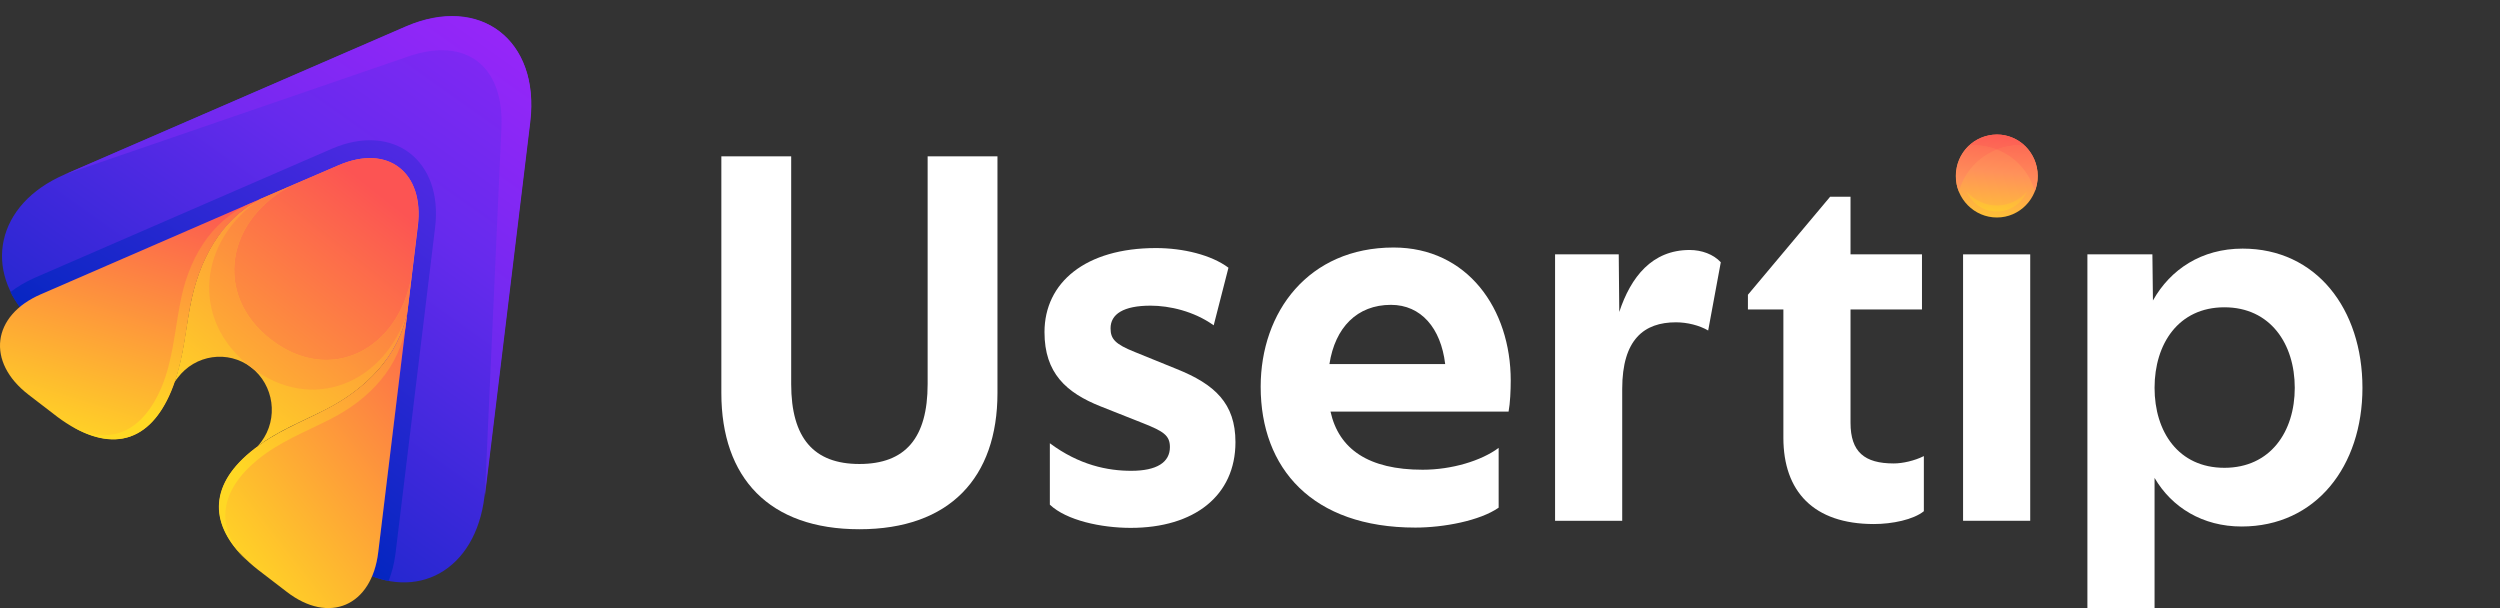
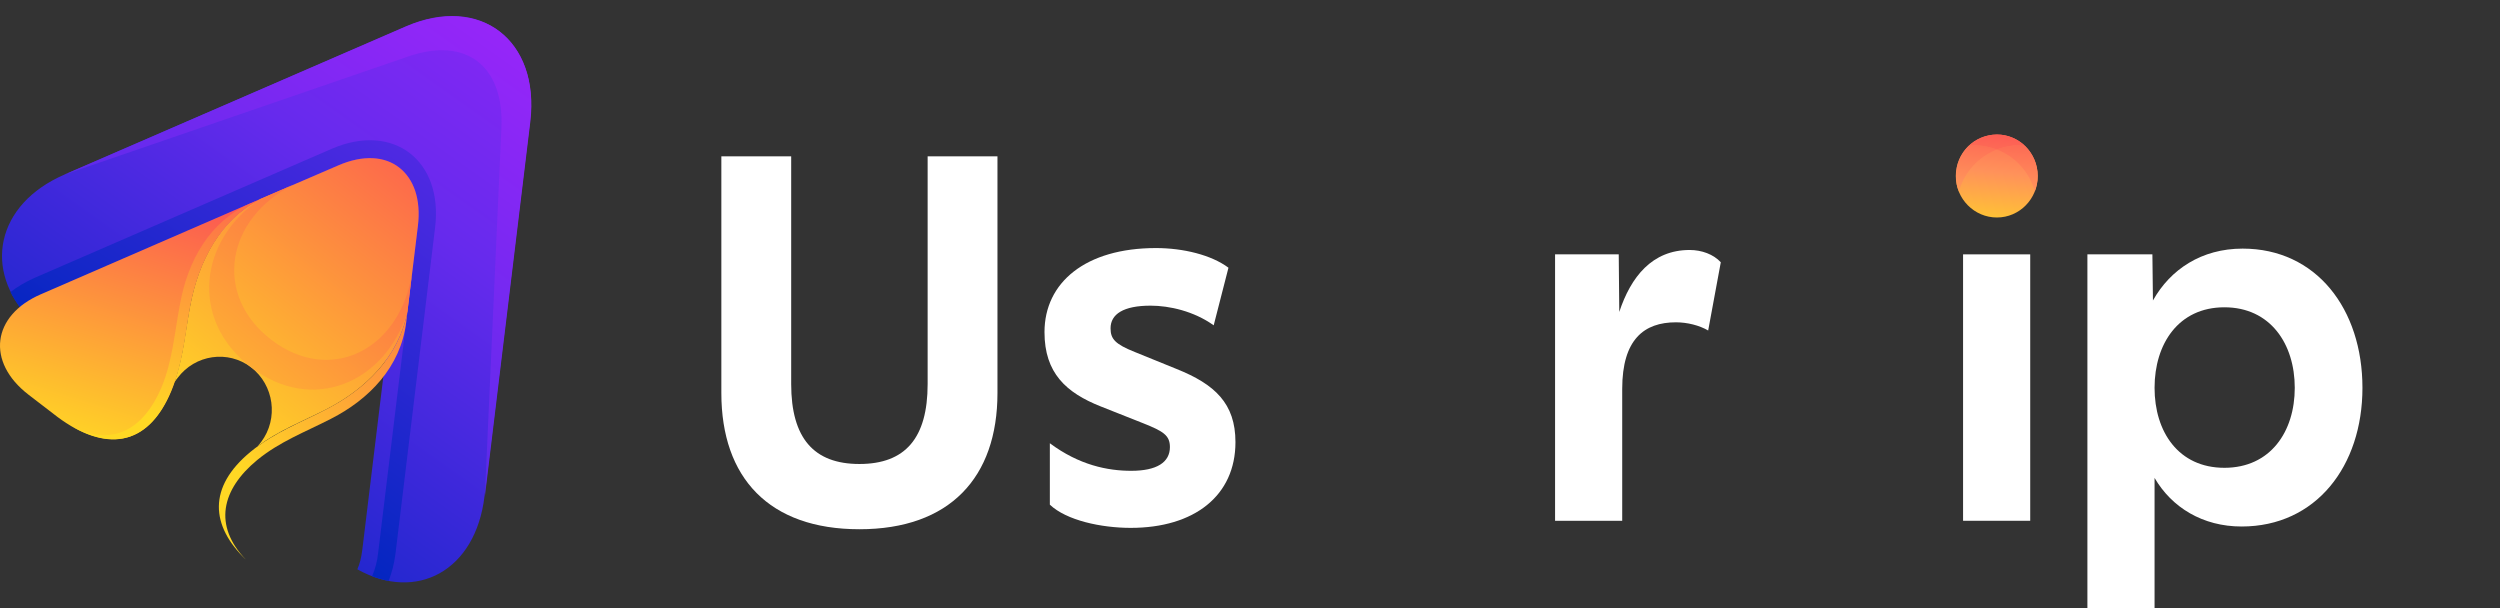
<svg xmlns="http://www.w3.org/2000/svg" width="148" height="36" viewBox="0 0 148 36" fill="none">
  <rect x="0" y="0" width="148" height="36" fill="#333333" stroke="none" />
  <path fill-rule="evenodd" clip-rule="evenodd" d="M21.154 33.703C24.664 35.662 28.156 33.795 28.683 29.378L31.375 7.198C31.975 2.374 28.429 -0.343 24.027 1.561L3.804 10.34C-0.234 12.096 -1.034 16.015 1.803 18.898C2.076 18.676 2.404 18.473 2.804 18.306L20.408 10.673C22.645 9.712 24.1 10.821 23.791 13.261L21.445 32.576C21.39 33.001 21.299 33.389 21.154 33.703Z" fill="url(#paint0_linear_2015_4128)" />
  <path fill-rule="evenodd" clip-rule="evenodd" d="M24.737 13.372L22.391 32.687C22.337 33.223 22.209 33.703 22.027 34.11C22.355 34.239 22.682 34.332 23.009 34.387C23.191 33.907 23.337 33.389 23.41 32.798L25.756 13.483C26.247 9.49 23.282 7.235 19.645 8.806L2.022 16.459C1.495 16.699 1.022 16.976 0.622 17.29C0.767 17.586 0.949 17.882 1.167 18.177C1.513 17.9 1.931 17.641 2.422 17.42L20.027 9.786C22.937 8.529 25.119 10.193 24.737 13.372Z" fill="url(#paint1_linear_2015_4128)" />
  <path fill-rule="evenodd" clip-rule="evenodd" d="M3.805 10.34L24.192 3.335C27.593 2.171 29.83 3.89 29.685 7.531L28.703 29.397L31.394 7.217C31.685 4.814 30.939 2.929 29.576 1.875C28.212 0.821 26.211 0.637 24.029 1.579L3.805 10.34Z" fill="url(#paint2_linear_2015_4128)" />
  <path fill-rule="evenodd" clip-rule="evenodd" d="M15.408 11.782L2.423 17.42C-0.487 18.677 -0.833 21.43 1.695 23.371L3.405 24.684C6.187 26.754 8.715 26.513 10.116 23.168C10.825 21.449 10.934 19.785 11.243 18.104C11.752 15.516 13.007 13.021 15.408 11.782Z" fill="url(#paint3_linear_2015_4128)" />
  <path fill-rule="evenodd" clip-rule="evenodd" d="M10.516 22.372C11.552 20.986 13.498 20.709 14.862 21.744C16.226 22.798 16.499 24.775 15.463 26.162C15.39 26.254 15.317 26.346 15.244 26.42C16.554 25.459 17.954 24.923 19.3 24.239C21.61 23.056 23.61 21.134 24.119 18.454L24.738 13.39C24.938 11.782 24.483 10.58 23.628 9.915C22.773 9.249 21.5 9.157 20.046 9.785L15.408 11.782C13.007 13.002 11.752 15.497 11.261 18.084C10.97 19.6 10.861 21.116 10.316 22.65C10.37 22.557 10.443 22.465 10.516 22.372Z" fill="url(#paint4_linear_2015_4128)" />
-   <path fill-rule="evenodd" clip-rule="evenodd" d="M23.628 9.915C22.773 9.249 21.5 9.157 20.045 9.785L17.372 10.931C13.407 12.909 12.57 17.438 16.062 20.118C19.554 22.798 23.61 20.727 24.373 16.291L24.719 13.371C24.919 11.782 24.483 10.562 23.628 9.915Z" fill="url(#paint5_linear_2015_4128)" />
  <path fill-rule="evenodd" clip-rule="evenodd" d="M4.169 25.183C6.661 26.68 8.861 26.199 10.134 23.168C10.844 21.449 10.953 19.786 11.262 18.104C11.753 15.516 13.008 13.021 15.409 11.801L14.827 12.041C12.408 13.095 11.117 15.46 10.662 17.974C10.335 19.656 10.226 21.32 9.571 22.909C8.498 25.46 6.606 26.514 4.169 25.183Z" fill="url(#paint6_linear_2015_4128)" />
-   <path fill-rule="evenodd" clip-rule="evenodd" d="M24.119 18.454L22.392 32.686C22.01 35.884 19.482 36.974 16.972 35.034L15.262 33.721C12.534 31.577 12.062 29.045 14.844 26.753C16.263 25.589 17.827 25.016 19.318 24.239C21.61 23.056 23.628 21.134 24.119 18.454Z" fill="url(#paint7_linear_2015_4128)" />
  <path fill-rule="evenodd" clip-rule="evenodd" d="M14.553 33.13C12.462 31.115 12.298 28.842 14.826 26.753C16.244 25.589 17.808 25.016 19.3 24.239C21.609 23.056 23.61 21.134 24.119 18.454L24.046 19.082C23.719 21.726 21.846 23.648 19.591 24.794C18.081 25.57 16.554 26.143 15.226 27.234C13.098 28.99 12.625 31.115 14.553 33.13Z" fill="url(#paint8_linear_2015_4128)" />
  <path fill-rule="evenodd" clip-rule="evenodd" d="M24.12 18.454L24.375 16.292C23.611 20.728 19.555 22.779 16.064 20.118C12.572 17.438 13.408 12.909 17.373 10.932L15.409 11.782C11.808 14.185 11.171 18.916 14.863 21.744C18.537 24.554 22.847 22.613 24.12 18.454Z" fill="url(#paint9_linear_2015_4128)" />
  <path fill-rule="evenodd" clip-rule="evenodd" d="M120.633 10.419C120.633 11.777 119.552 12.876 118.216 12.876C116.881 12.876 115.783 11.777 115.783 10.419C115.783 9.062 116.865 7.963 118.216 7.963C119.552 7.963 120.633 9.062 120.633 10.419Z" fill="url(#paint10_linear_2015_4128)" />
  <path fill-rule="evenodd" clip-rule="evenodd" d="M118.216 8.851C119.282 9.255 120.14 10.16 120.458 11.34C120.57 11.049 120.633 10.742 120.633 10.419C120.633 9.708 120.331 9.078 119.87 8.625C119.282 8.577 118.725 8.657 118.216 8.851Z" fill="url(#paint11_linear_2015_4128)" />
  <path fill-rule="evenodd" clip-rule="evenodd" d="M115.973 11.34C116.291 10.161 117.15 9.256 118.215 8.852C117.706 8.658 117.15 8.561 116.561 8.625C116.084 9.078 115.798 9.708 115.798 10.419C115.798 10.758 115.846 11.066 115.973 11.34Z" fill="url(#paint12_linear_2015_4128)" />
  <path fill-rule="evenodd" clip-rule="evenodd" d="M116.562 8.625C117.135 8.561 117.691 8.658 118.216 8.852C118.725 8.658 119.297 8.561 119.87 8.625C119.44 8.221 118.852 7.963 118.216 7.963C117.58 7.979 116.992 8.221 116.562 8.625Z" fill="url(#paint13_linear_2015_4128)" />
-   <path fill-rule="evenodd" clip-rule="evenodd" d="M119.998 11.34C119.568 11.841 118.916 12.164 118.217 12.164C117.501 12.164 116.865 11.841 116.42 11.34C116.722 12.035 117.422 12.52 118.217 12.52C119.012 12.52 119.695 12.035 119.998 11.34Z" fill="url(#paint14_linear_2015_4128)" />
  <path d="M50.877 27.468C53.596 27.468 54.916 25.933 54.916 22.733V9.256H59.05V23.267C59.05 28.276 56.22 31.331 50.877 31.331C45.534 31.331 42.704 28.292 42.704 23.267V9.256H46.838V22.733C46.838 25.933 48.174 27.468 50.877 27.468Z" fill="white" />
  <path d="M71.851 19.259C70.674 18.419 69.227 18.095 68.114 18.095C66.508 18.095 65.745 18.596 65.745 19.437C65.745 20.067 66.015 20.374 67.192 20.843L69.657 21.845C71.915 22.749 73.139 23.881 73.139 26.175C73.139 29.343 70.706 31.25 66.938 31.25C65.204 31.25 63.137 30.813 62.151 29.876V26.24C63.885 27.533 65.57 27.872 66.969 27.872C68.48 27.872 69.259 27.371 69.259 26.466C69.259 25.771 68.862 25.529 67.685 25.06L65.157 24.058C63.121 23.25 61.834 22.087 61.834 19.663C61.834 16.722 64.266 14.685 68.432 14.685C70.038 14.685 71.708 15.089 72.725 15.849L71.851 19.259Z" fill="white" />
-   <path d="M83.79 31.233C77.685 31.233 74.632 27.727 74.632 22.895C74.632 18.467 77.462 14.653 82.502 14.653C86.875 14.653 89.435 18.289 89.435 22.523C89.435 23.089 89.403 23.865 89.308 24.366H78.766C79.259 26.596 81.024 27.808 84.22 27.808C85.953 27.808 87.702 27.274 88.72 26.515V30.054C87.607 30.829 85.46 31.233 83.79 31.233ZM82.344 18.047C80.34 18.047 79.036 19.388 78.702 21.554H85.555C85.301 19.421 84.124 18.047 82.344 18.047Z" fill="white" />
  <path d="M99.216 19.081C97.339 19.081 96.035 20.083 96.035 23.024V30.83H92.06V15.057H95.829L95.861 18.467C96.544 16.399 97.8 14.799 100.027 14.799C100.742 14.799 101.442 15.057 101.871 15.526L101.124 19.566C100.599 19.259 99.883 19.081 99.216 19.081Z" fill="white" />
-   <path d="M113.781 15.057V18.322H109.551V25.028C109.551 26.757 110.378 27.436 112.111 27.436C112.636 27.436 113.351 27.274 113.892 27V30.264C113.272 30.765 112.016 31.023 110.934 31.023C107.357 31.023 105.576 29.084 105.576 25.917V18.322H103.477V17.449L108.343 11.648H109.551V15.057H113.781Z" fill="white" />
  <path d="M120.189 15.058H116.214V30.83H120.189V15.058Z" fill="white" />
  <path d="M132.765 14.718C137.122 14.718 139.857 18.289 139.857 22.959C139.857 27.597 137.106 31.169 132.701 31.169C130.396 31.169 128.567 30.038 127.55 28.292V36.001H123.574V15.057H127.422L127.454 17.788C128.488 15.946 130.332 14.718 132.765 14.718ZM135.85 22.959C135.85 20.358 134.403 18.192 131.684 18.192C128.965 18.192 127.55 20.358 127.55 22.959C127.55 25.561 128.965 27.694 131.684 27.694C134.403 27.694 135.85 25.561 135.85 22.959Z" fill="white" />
  <defs>
    <linearGradient id="paint0_linear_2015_4128" x1="5.609" y1="35.155" x2="38.911" y2="-11.796" gradientUnits="userSpaceOnUse">
      <stop stop-color="#0026BF" />
      <stop offset="0.507" stop-color="#662AED" />
      <stop offset="1" stop-color="#AE24FE" />
    </linearGradient>
    <linearGradient id="paint1_linear_2015_4128" x1="10.782" y1="27.358" x2="44.084" y2="-19.592" gradientUnits="userSpaceOnUse">
      <stop stop-color="#0026BF" />
      <stop offset="0.507" stop-color="#662AED" />
      <stop offset="1" stop-color="#AE24FE" />
    </linearGradient>
    <linearGradient id="paint2_linear_2015_4128" x1="1.769" y1="40.958" x2="35.071" y2="-5.992" gradientUnits="userSpaceOnUse">
      <stop stop-color="#0026BF" />
      <stop offset="0.507" stop-color="#662AED" />
      <stop offset="1" stop-color="#AE24FE" />
    </linearGradient>
    <linearGradient id="paint3_linear_2015_4128" x1="4.503" y1="26.525" x2="9.502" y2="10.537" gradientUnits="userSpaceOnUse">
      <stop stop-color="#FFD824" />
      <stop offset="1" stop-color="#FC5453" />
    </linearGradient>
    <linearGradient id="paint4_linear_2015_4128" x1="11.798" y1="25.613" x2="26.428" y2="7.102" gradientUnits="userSpaceOnUse">
      <stop stop-color="#FFD824" />
      <stop offset="1" stop-color="#FC5453" />
    </linearGradient>
    <linearGradient id="paint5_linear_2015_4128" x1="8.19" y1="30.282" x2="22.82" y2="11.771" gradientUnits="userSpaceOnUse">
      <stop stop-color="#FFD824" />
      <stop offset="1" stop-color="#FC5453" />
    </linearGradient>
    <linearGradient id="paint6_linear_2015_4128" x1="8.002" y1="24.401" x2="13.002" y2="8.413" gradientUnits="userSpaceOnUse">
      <stop stop-color="#FFD824" />
      <stop offset="1" stop-color="#FC5453" />
    </linearGradient>
    <linearGradient id="paint7_linear_2015_4128" x1="13.718" y1="34.094" x2="30.17" y2="21.259" gradientUnits="userSpaceOnUse">
      <stop stop-color="#FFD824" />
      <stop offset="1" stop-color="#FC5453" />
    </linearGradient>
    <linearGradient id="paint8_linear_2015_4128" x1="15.13" y1="29.187" x2="31.582" y2="16.353" gradientUnits="userSpaceOnUse">
      <stop stop-color="#FFD824" />
      <stop offset="1" stop-color="#FC5453" />
    </linearGradient>
    <linearGradient id="paint9_linear_2015_4128" x1="9.955" y1="28.006" x2="24.586" y2="9.496" gradientUnits="userSpaceOnUse">
      <stop stop-color="#FFD824" />
      <stop offset="1" stop-color="#FC5453" />
    </linearGradient>
    <linearGradient id="paint10_linear_2015_4128" x1="118.629" y1="6.126" x2="117.811" y2="14.176" gradientUnits="userSpaceOnUse">
      <stop stop-color="#FC5453" />
      <stop offset="0.507" stop-color="#FF925A" />
      <stop offset="1" stop-color="#FFD824" />
    </linearGradient>
    <linearGradient id="paint11_linear_2015_4128" x1="119.684" y1="7.025" x2="118.866" y2="15.074" gradientUnits="userSpaceOnUse">
      <stop stop-color="#FC5453" />
      <stop offset="0.507" stop-color="#FF925A" />
      <stop offset="1" stop-color="#FFD824" />
    </linearGradient>
    <linearGradient id="paint12_linear_2015_4128" x1="117.286" y1="6.695" x2="116.468" y2="14.744" gradientUnits="userSpaceOnUse">
      <stop stop-color="#FC5453" />
      <stop offset="0.507" stop-color="#FF925A" />
      <stop offset="1" stop-color="#FFD824" />
    </linearGradient>
    <linearGradient id="paint13_linear_2015_4128" x1="118.336" y1="7.392" x2="117.518" y2="15.443" gradientUnits="userSpaceOnUse">
      <stop stop-color="#FC5453" />
      <stop offset="0.507" stop-color="#FF925A" />
      <stop offset="1" stop-color="#FFD824" />
    </linearGradient>
    <linearGradient id="paint14_linear_2015_4128" x1="118.707" y1="6.34" x2="117.999" y2="13.31" gradientUnits="userSpaceOnUse">
      <stop stop-color="#FC5453" />
      <stop offset="0.507" stop-color="#FF925A" />
      <stop offset="1" stop-color="#FFD824" />
    </linearGradient>
  </defs>
</svg>